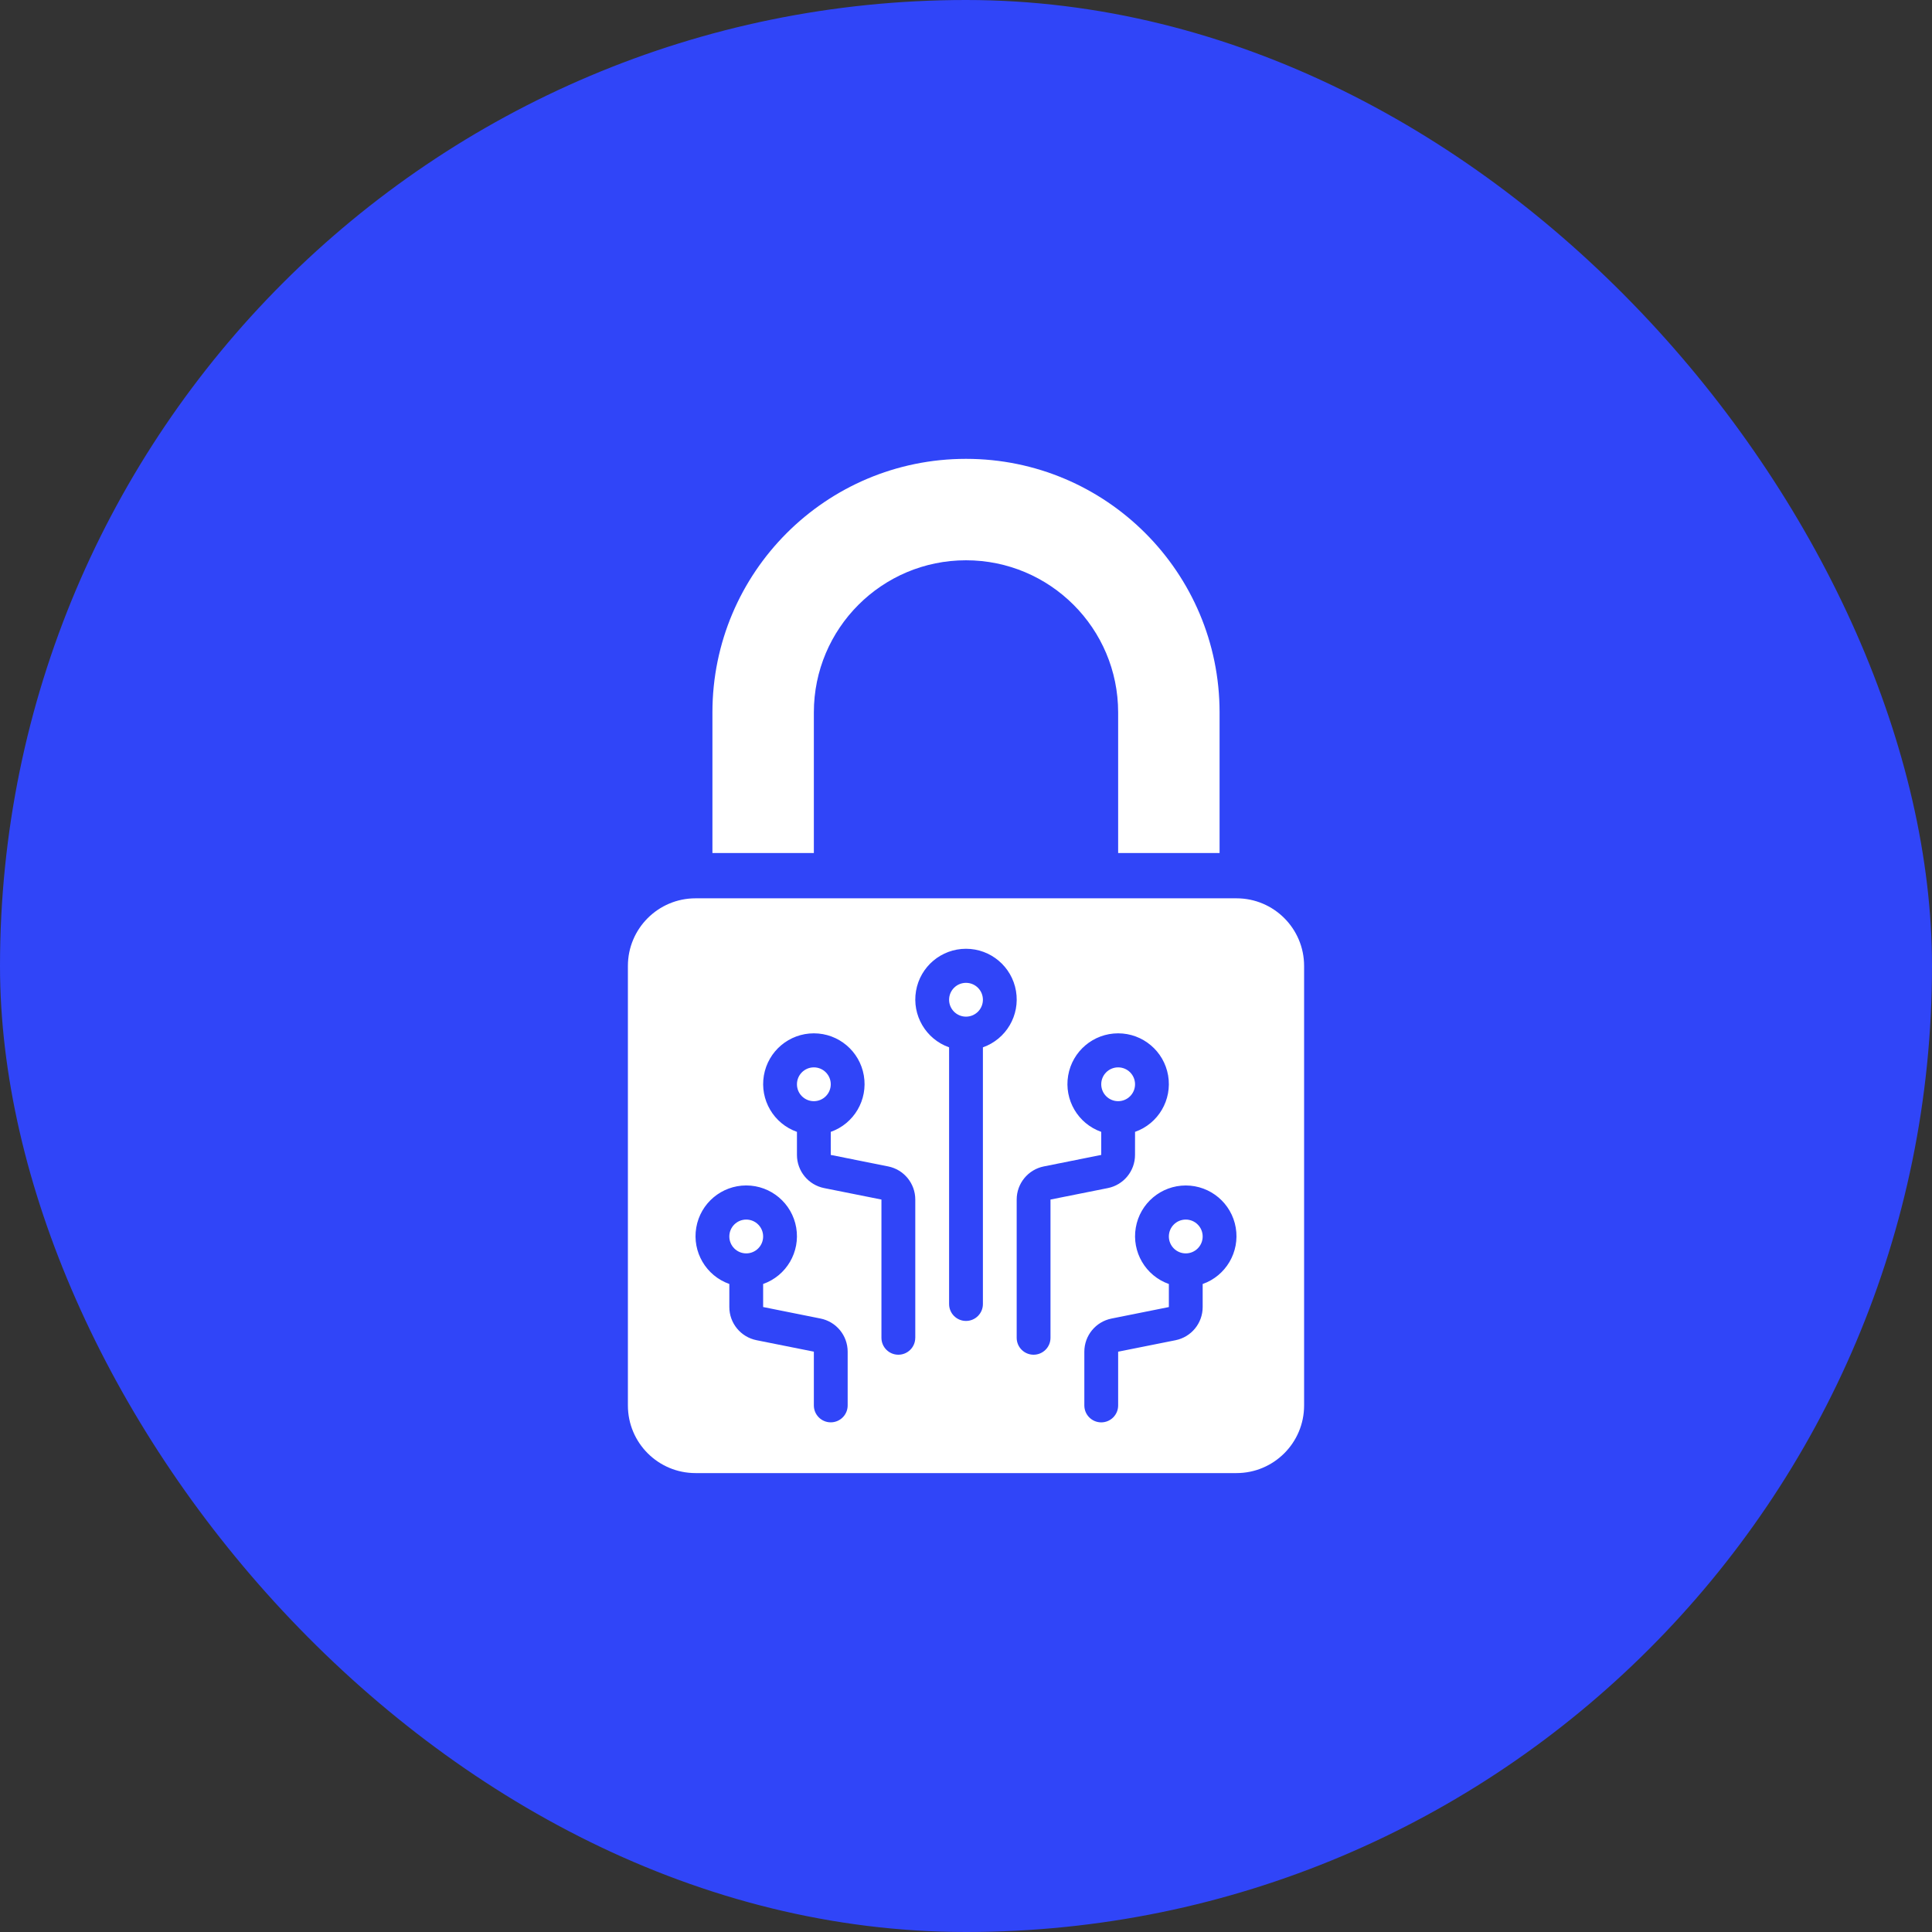
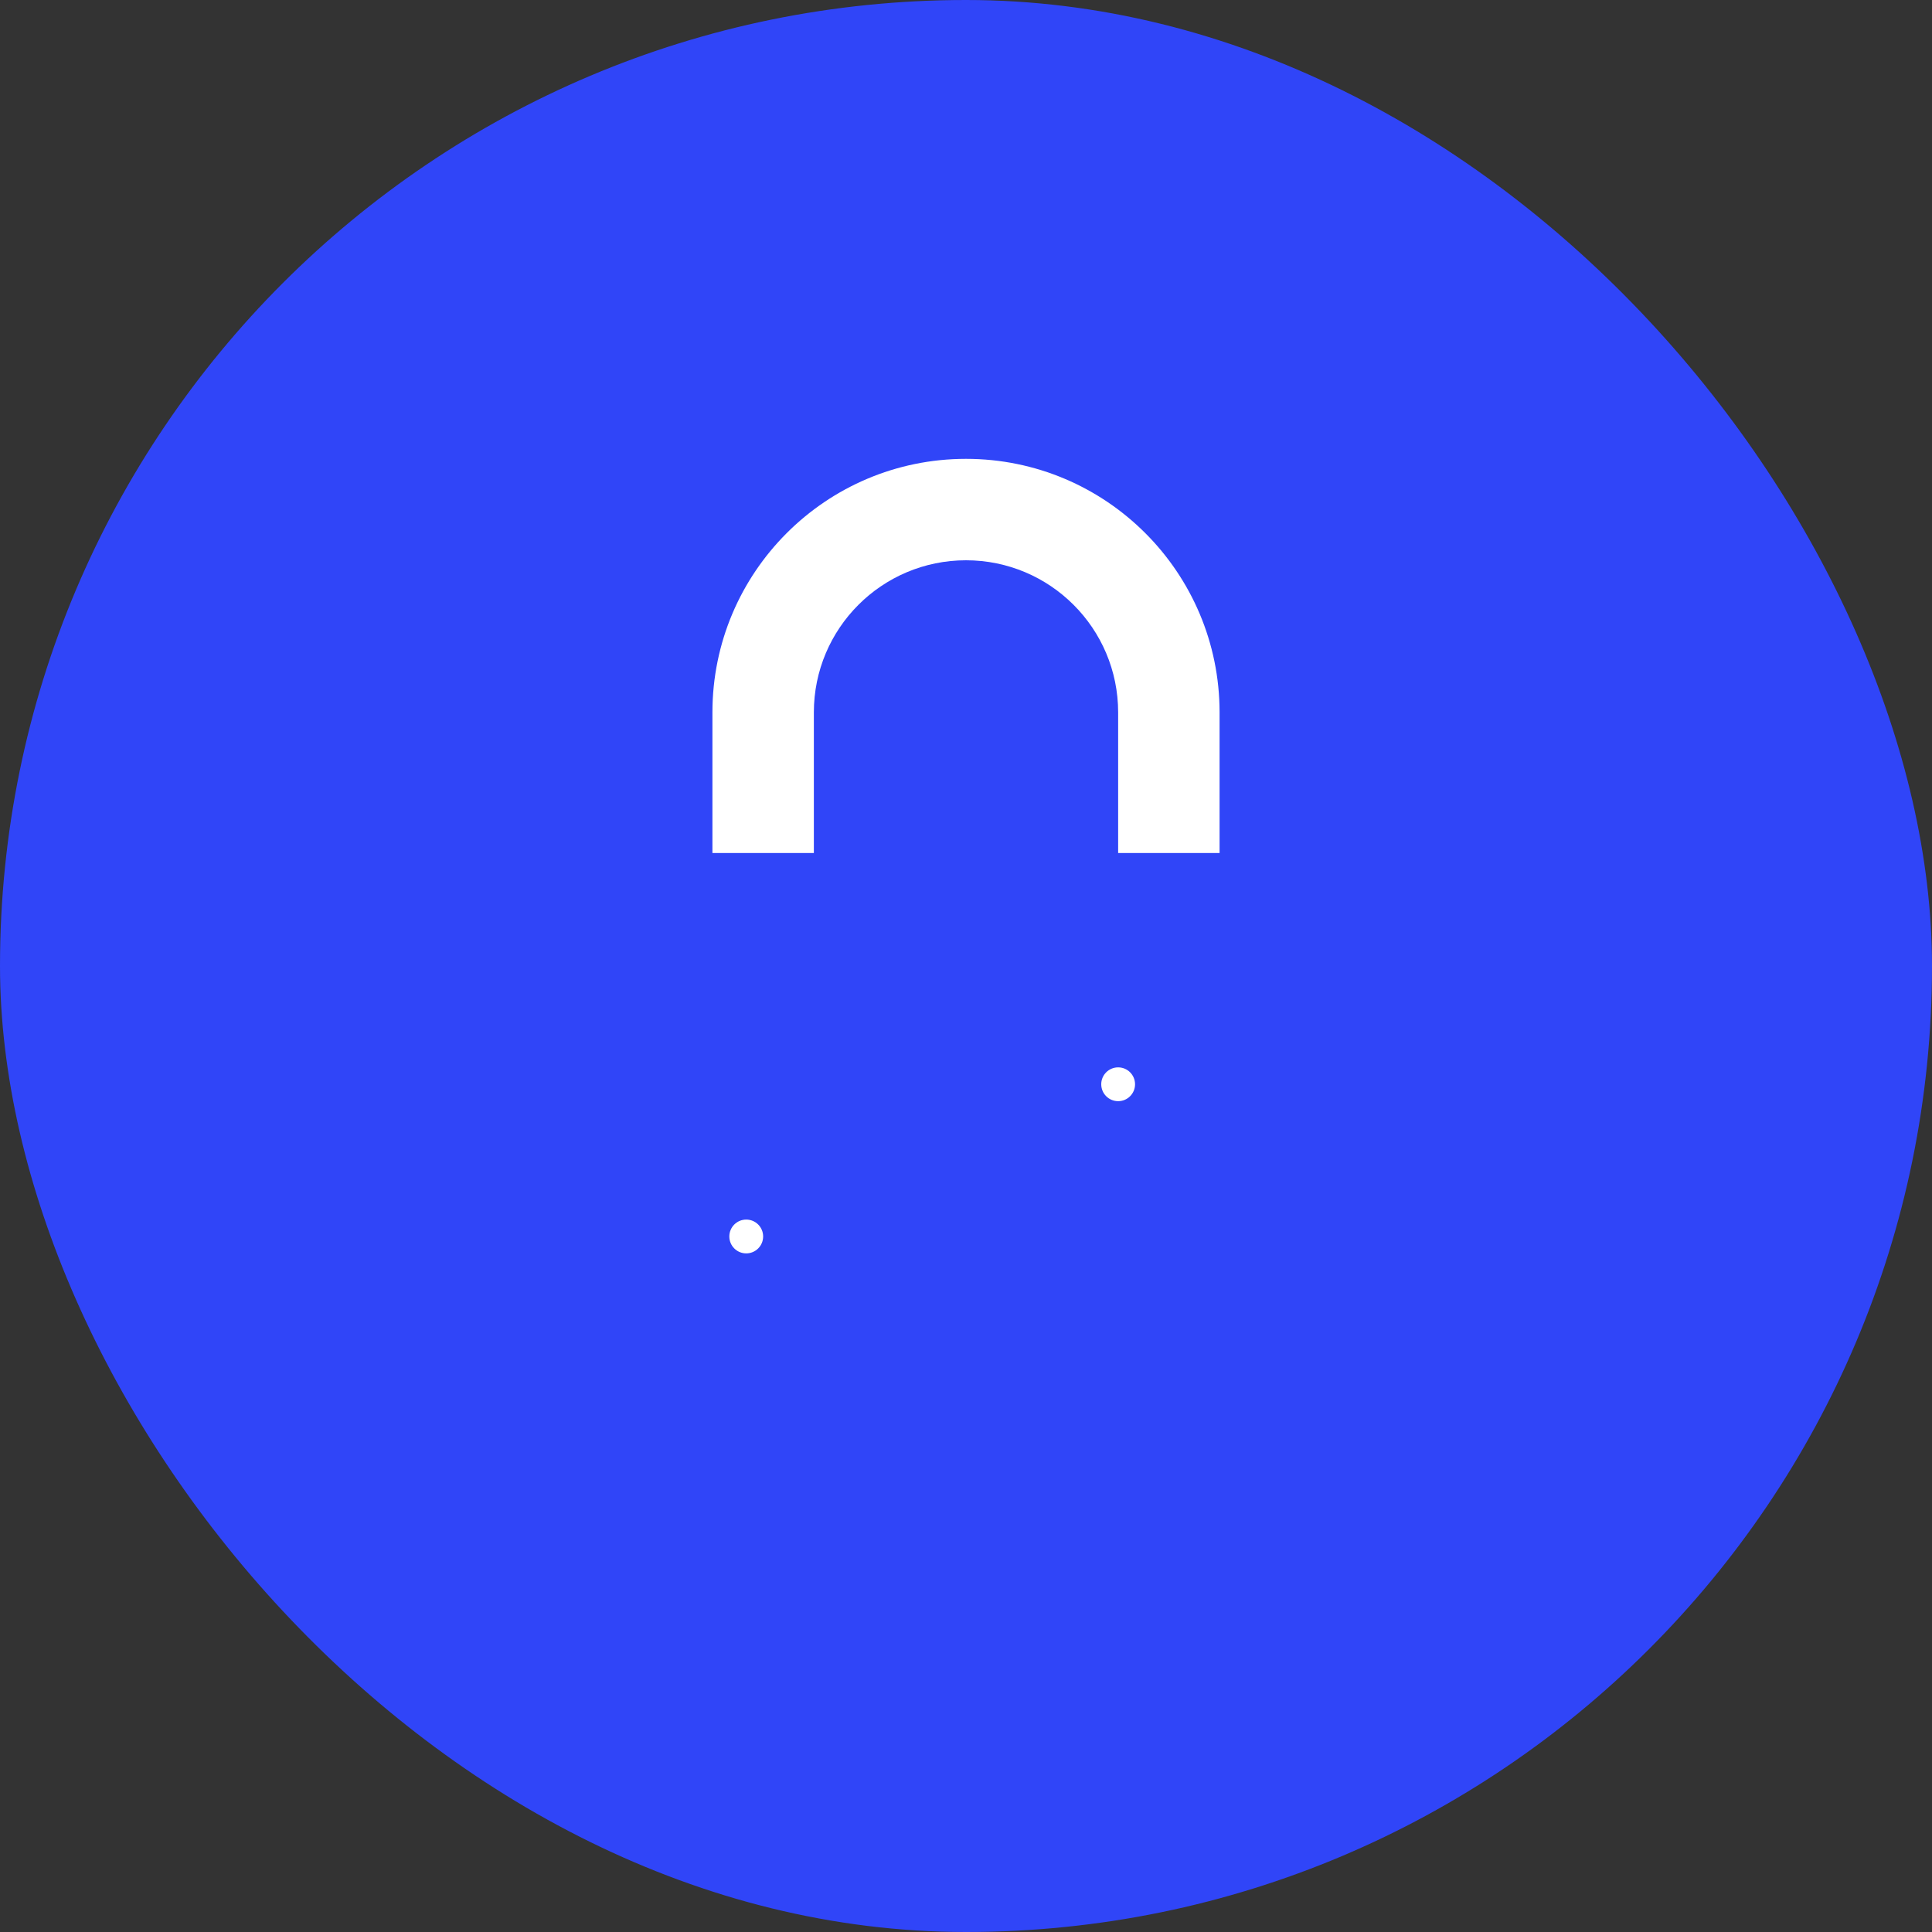
<svg xmlns="http://www.w3.org/2000/svg" fill="none" height="60" viewBox="0 0 60 60" width="60">
  <rect x="0" y="0" width="60" height="60" fill="#333333" stroke="none" />
  <clipPath id="a">
    <rect height="60" rx="30" width="60" />
  </clipPath>
  <clipPath id="b">
    <path d="m14.25 14.25h31.5v31.5h-31.5z" />
  </clipPath>
  <g clip-path="url(#a)">
    <rect fill="#3045f8" height="60" rx="30" width="60" />
    <g clip-path="url(#b)" fill="#fff">
-       <path d="m40.5 29.998v13.65c0 1.16-.941 2.1-2.1 2.1h-16.8c-1.16 0-2.1-.94-2.1-2.1v-13.65c0-1.16.941-2.1 2.1-2.1h16.8c1.16 0 2.1.94 2.1 2.1zm-3.15 9.878c.723-.255 1.157-.995 1.027-1.751-.129-.756-.785-1.309-1.552-1.309-.767 0-1.422.552-1.552 1.309-.13.756.304 1.496 1.027 1.751v.716l-1.781.357c-.491.098-.844.529-.844 1.029v1.67c0 .29.235.525.525.525.29 0 .525-.235.525-.525v-1.67l1.781-.356c.491-.098.844-.529.844-1.03zm-2.1-4.725c.724-.255 1.157-.995 1.027-1.751-.13-.756-.785-1.309-1.552-1.309s-1.422.552-1.552 1.309c-.13.756.304 1.496 1.027 1.751v.716l-1.782.357c-.49.098-.844.529-.844 1.029v4.294c0 .29.235.525.525.525.29 0 .525-.235.525-.525v-4.294l1.781-.356c.49-.098.844-.529.844-1.03zm-4.725-2.625c.724-.256 1.157-.995 1.027-1.752-.13-.756-.785-1.309-1.552-1.309-.767 0-1.422.552-1.552 1.309-.13.756.304 1.496 1.027 1.752v7.972c0 .29.235.525.525.525s.525-.235.525-.525zm-2.1 9.021v-4.294c0-.5-.353-.931-.843-1.029l-1.782-.357v-.716c.724-.255 1.157-.995 1.027-1.751s-.785-1.309-1.552-1.309c-.767 0-1.422.552-1.552 1.309-.13.756.304 1.496 1.027 1.751v.716c0 .501.353.931.843 1.03l1.781.356v4.294c0 .29.235.525.525.525.29 0 .525-.235.525-.525zm-2.1 2.1v-1.67c0-.5-.353-.931-.844-1.029l-1.781-.357v-.716c.724-.255 1.157-.995 1.027-1.751-.13-.756-.786-1.309-1.552-1.309-.767 0-1.423.552-1.552 1.309-.13.756.304 1.496 1.027 1.751v.716c0 .501.353.931.844 1.03l1.781.356v1.67c0 .29.235.525.525.525.29 0 .525-.235.525-.525z" />
      <path d="m37.875 22.125v4.367h-3.15v-4.367c0-2.61-2.115-4.725-4.725-4.725-2.61 0-4.725 2.115-4.725 4.725v4.367h-3.15v-4.367c0-4.349 3.526-7.875 7.875-7.875 4.349 0 7.875 3.526 7.875 7.875z" />
-       <path d="m36.825 37.875c.29 0 .525.235.525.525 0 .29-.235.525-.525.525-.29 0-.525-.235-.525-.525 0-.29.235-.525.525-.525z" />
      <path d="m34.725 33.148c.29 0 .525.235.525.525 0 .29-.235.525-.525.525s-.525-.235-.525-.525c0-.29.235-.525.525-.525z" />
-       <path d="m30 30.523c.29 0 .525.235.525.525 0 .29-.235.525-.525.525s-.525-.235-.525-.525c0-.29.235-.525.525-.525z" />
-       <path d="m25.275 33.148c.29 0 .525.235.525.525 0 .29-.235.525-.525.525s-.525-.235-.525-.525c0-.29.235-.525.525-.525z" />
      <path d="m23.175 37.875c.29 0 .525.235.525.525 0 .29-.235.525-.525.525-.29 0-.525-.235-.525-.525 0-.29.235-.525.525-.525z" />
    </g>
  </g>
</svg>